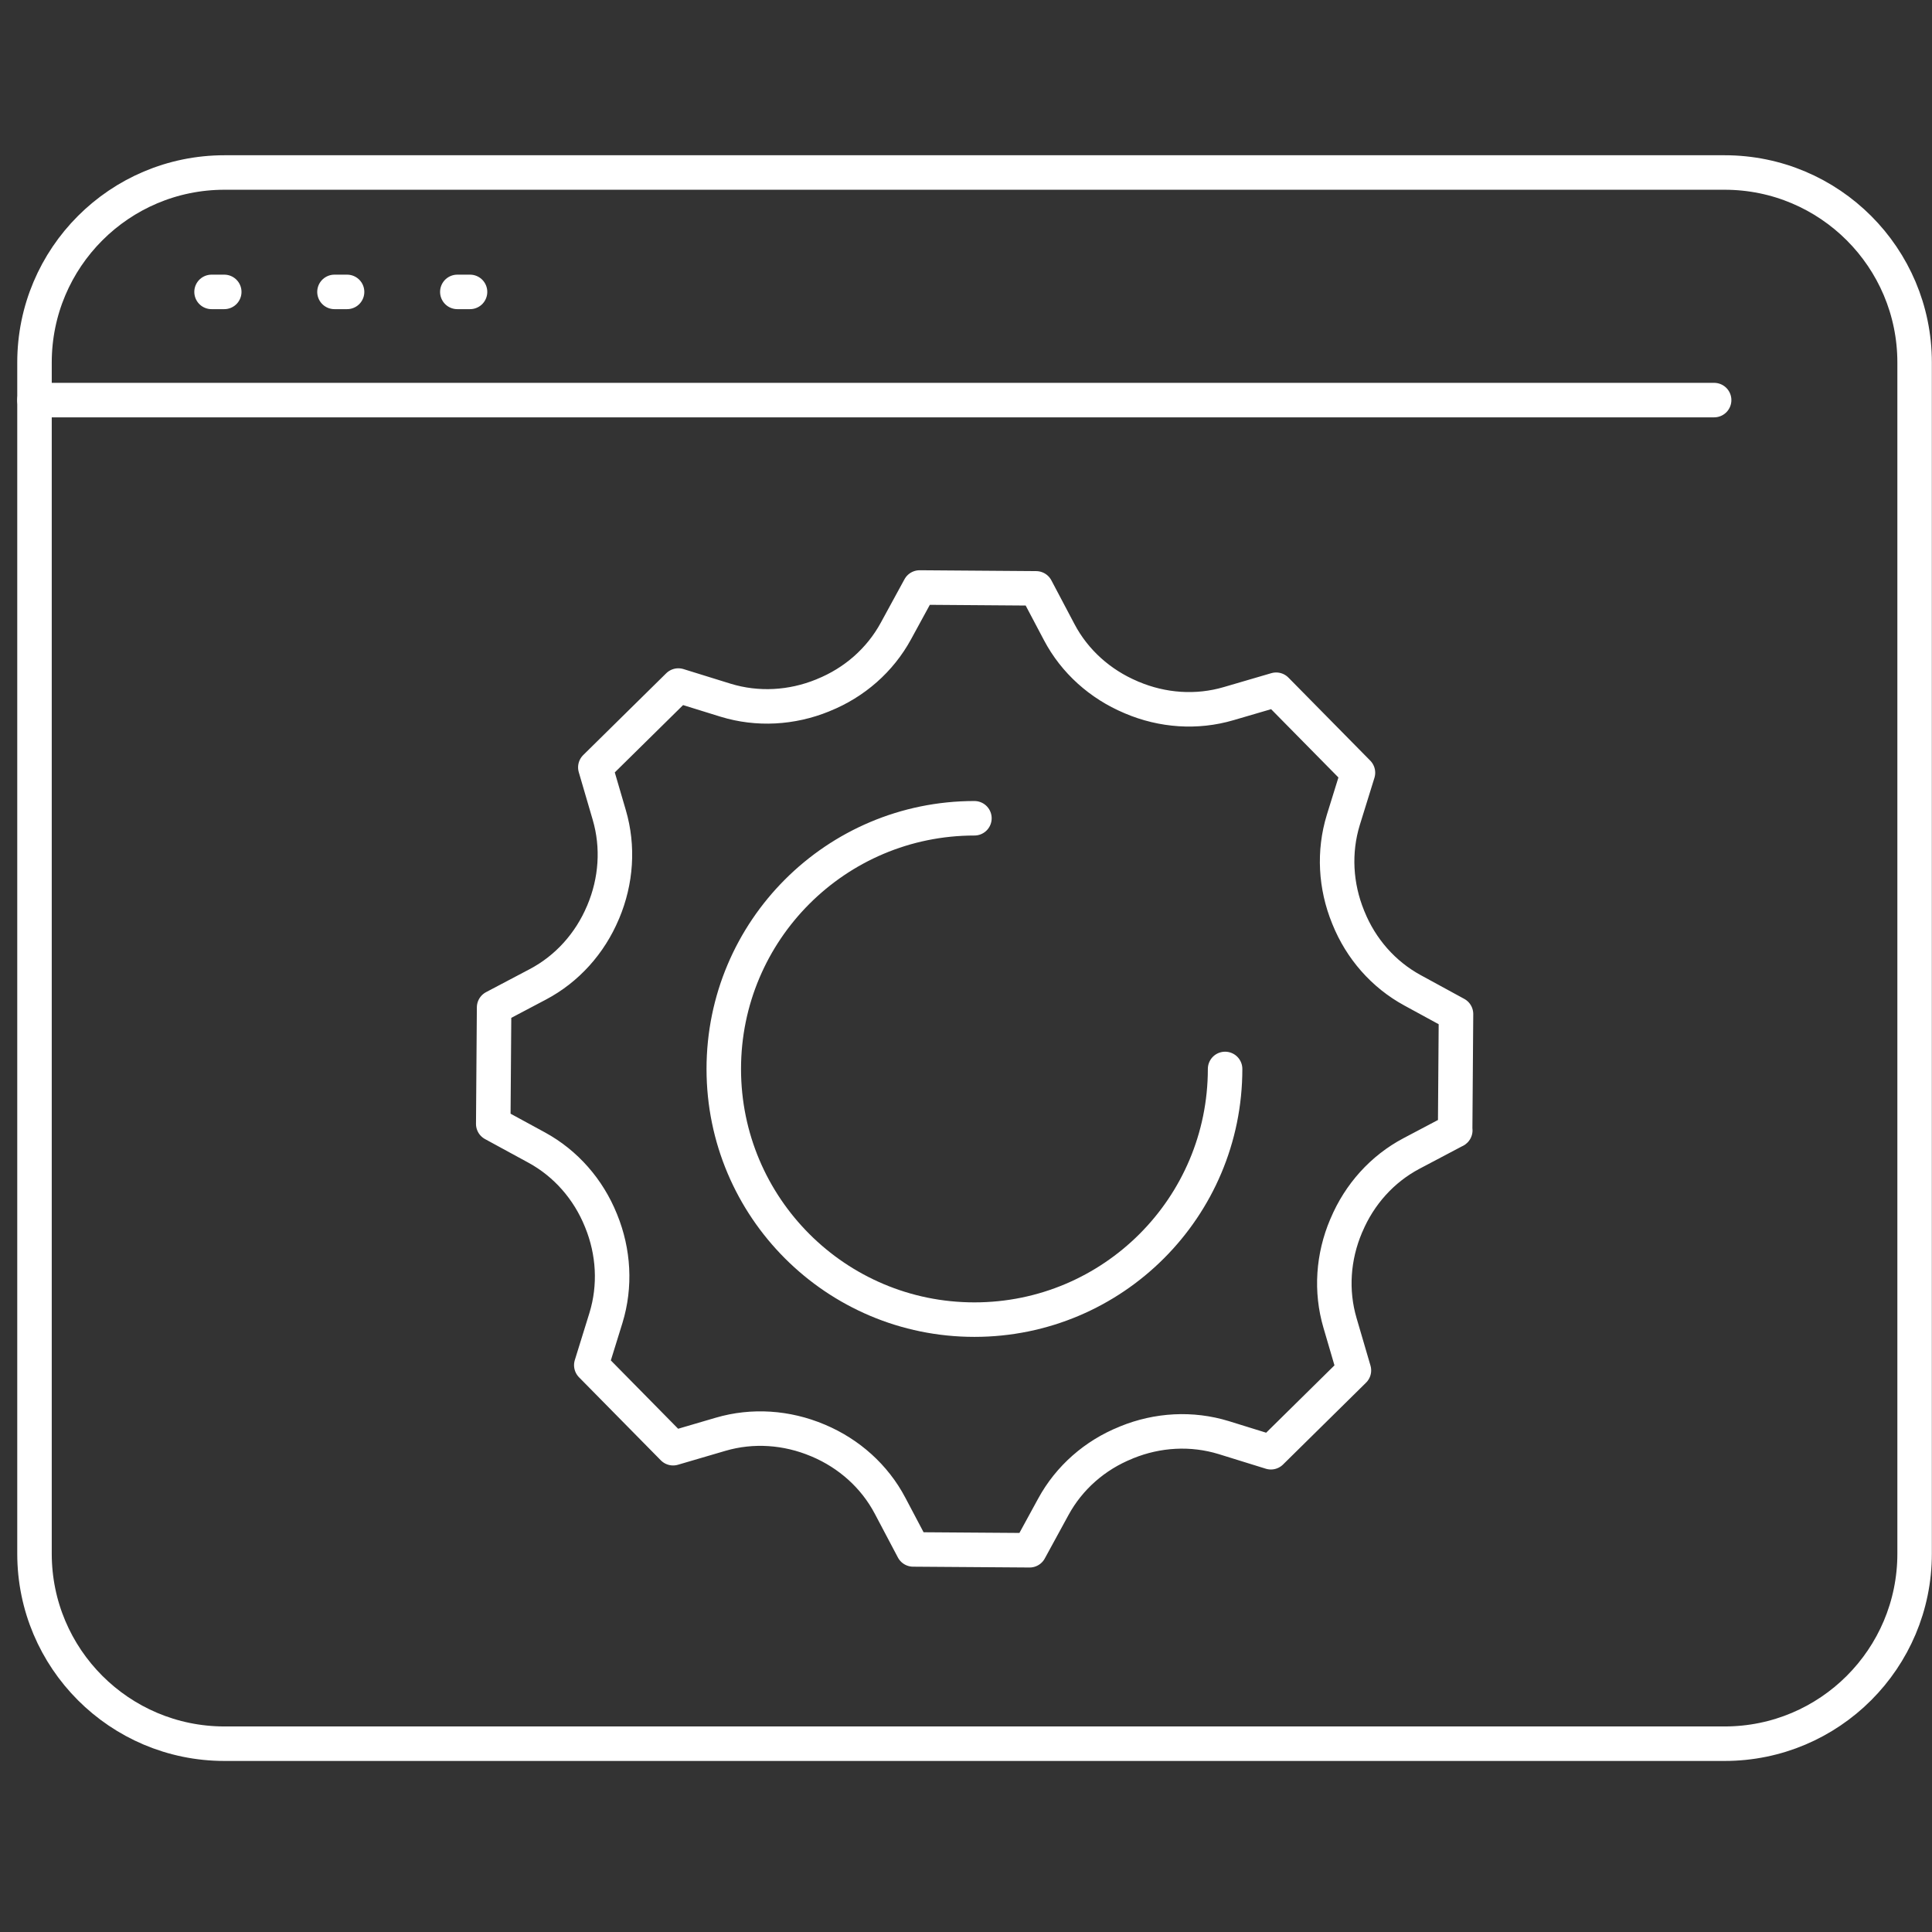
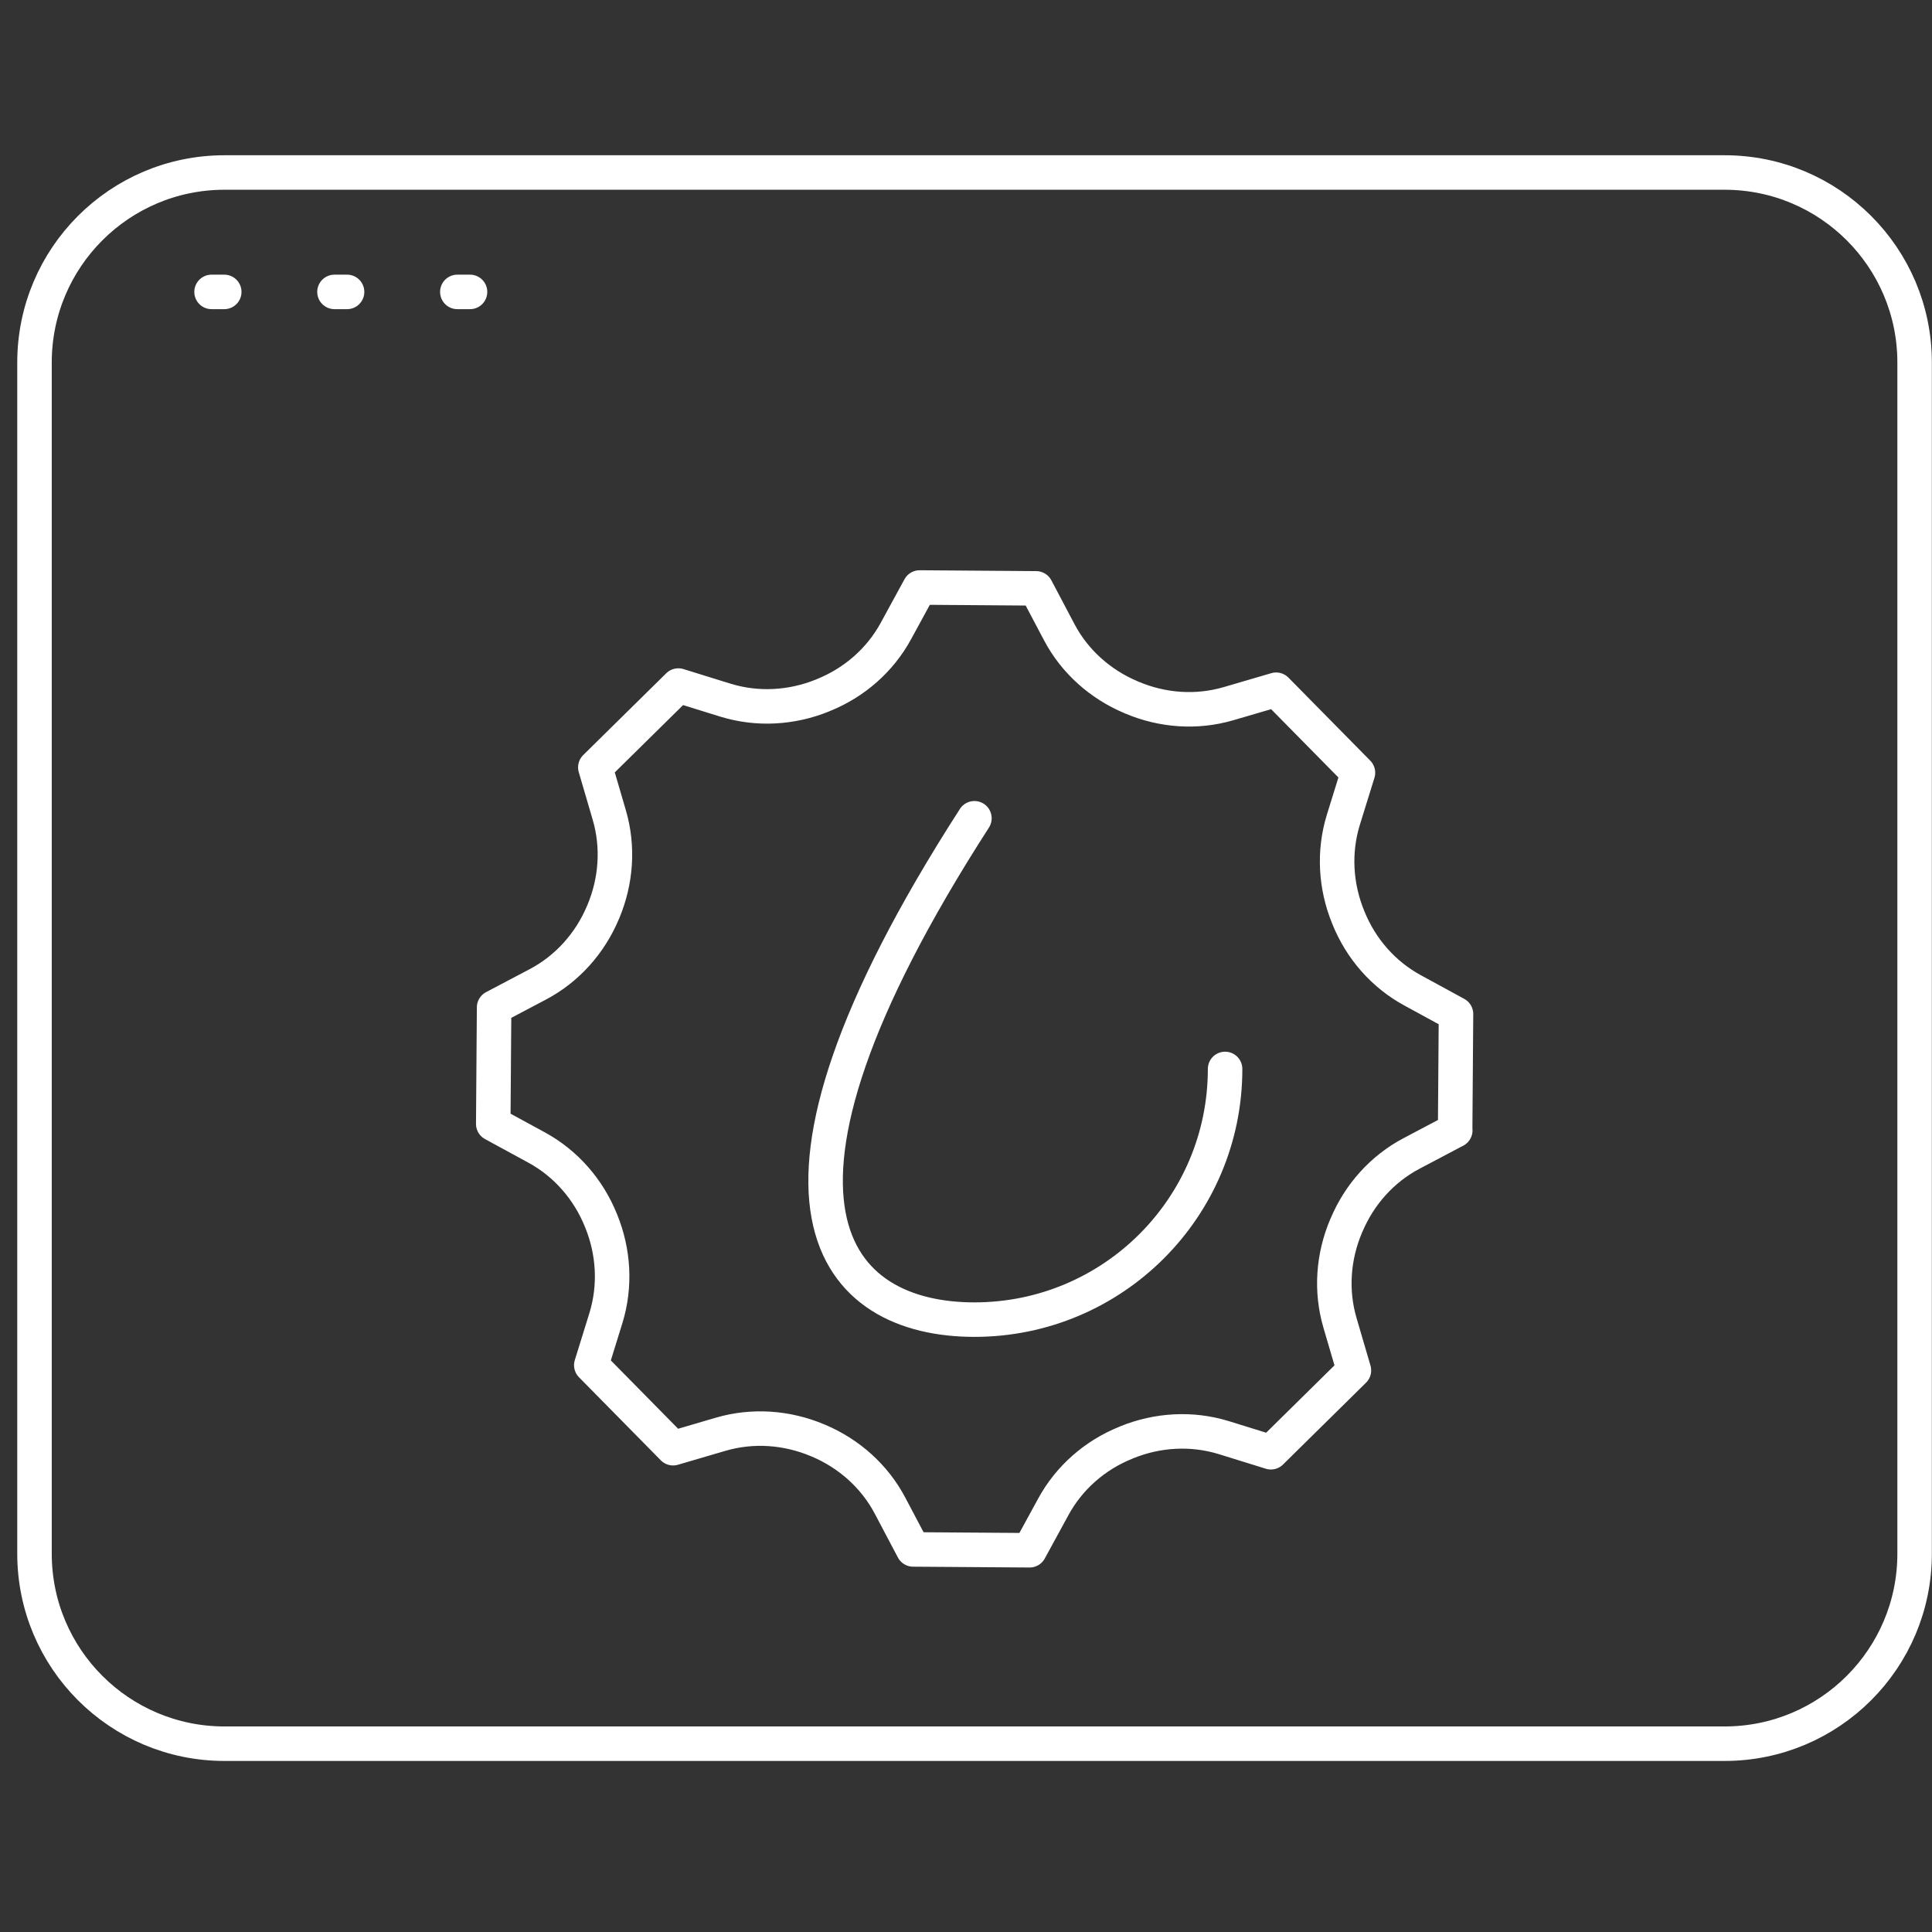
<svg xmlns="http://www.w3.org/2000/svg" width="56" height="56" viewBox="0 0 56 56" fill="none">
  <rect x="0" y="0" width="56" height="56" fill="#333333" stroke="none" />
-   <path d="M28.244 23.718C24.231 23.718 20.979 26.971 20.979 30.984C20.979 34.998 24.231 38.25 28.244 38.25C32.258 38.25 35.51 34.998 35.51 30.984" stroke="white" stroke-linecap="round" stroke-linejoin="round" />
+   <path d="M28.244 23.718C20.979 34.998 24.231 38.25 28.244 38.25C32.258 38.25 35.51 34.998 35.51 30.984" stroke="white" stroke-linecap="round" stroke-linejoin="round" />
  <path d="M42.178 32.768L42.203 29.392L40.943 28.705C40.097 28.245 39.446 27.498 39.085 26.603C39.085 26.596 39.078 26.585 39.075 26.578C38.71 25.683 38.653 24.692 38.936 23.768L39.361 22.398L36.99 19.992L35.613 20.395C34.686 20.668 33.695 20.597 32.803 20.218C32.796 20.215 32.785 20.211 32.778 20.207C31.89 19.832 31.15 19.174 30.701 18.321L30.032 17.054L26.656 17.029L25.969 18.289C25.509 19.135 24.762 19.786 23.867 20.147C23.86 20.147 23.849 20.154 23.842 20.158C22.947 20.522 21.956 20.579 21.032 20.296L19.662 19.871L17.256 22.242L17.659 23.619C17.932 24.547 17.861 25.537 17.486 26.429C17.482 26.436 17.479 26.447 17.475 26.454C17.1 27.342 16.442 28.082 15.589 28.532L14.322 29.2L14.297 32.577L15.557 33.263C16.403 33.724 17.054 34.474 17.415 35.366C17.418 35.373 17.422 35.383 17.425 35.39C17.79 36.286 17.847 37.277 17.564 38.2L17.139 39.57L19.51 41.977L20.887 41.573C21.814 41.301 22.805 41.372 23.697 41.747C23.704 41.75 23.715 41.754 23.722 41.757C24.61 42.133 25.35 42.791 25.799 43.644L26.468 44.911L29.844 44.935L30.531 43.676C30.991 42.83 31.738 42.178 32.633 41.818C32.64 41.814 32.651 41.81 32.658 41.807C33.553 41.442 34.544 41.386 35.468 41.669L36.838 42.094L39.244 39.722L38.841 38.346C38.568 37.418 38.639 36.427 39.018 35.535C39.021 35.528 39.025 35.518 39.029 35.511C39.404 34.622 40.062 33.883 40.915 33.433L42.182 32.764L42.178 32.768Z" stroke="white" stroke-linecap="round" stroke-linejoin="round" />
  <path d="M49.989 5H6.507C3.466 5 1 7.466 1 10.507V45.035C1 48.076 3.466 50.542 6.507 50.542H49.989C53.03 50.542 55.496 48.076 55.496 45.035V10.507C55.496 7.466 53.03 5 49.989 5Z" stroke="white" stroke-linecap="round" stroke-linejoin="round" />
-   <path d="M1 11.597H49.685" stroke="white" stroke-linecap="round" stroke-linejoin="round" />
  <path d="M13.256 8.461H13.624" stroke="white" stroke-linecap="round" stroke-linejoin="round" />
  <path d="M9.695 8.461H10.06" stroke="white" stroke-linecap="round" stroke-linejoin="round" />
  <path d="M6.132 8.461H6.5" stroke="white" stroke-linecap="round" stroke-linejoin="round" />
</svg>